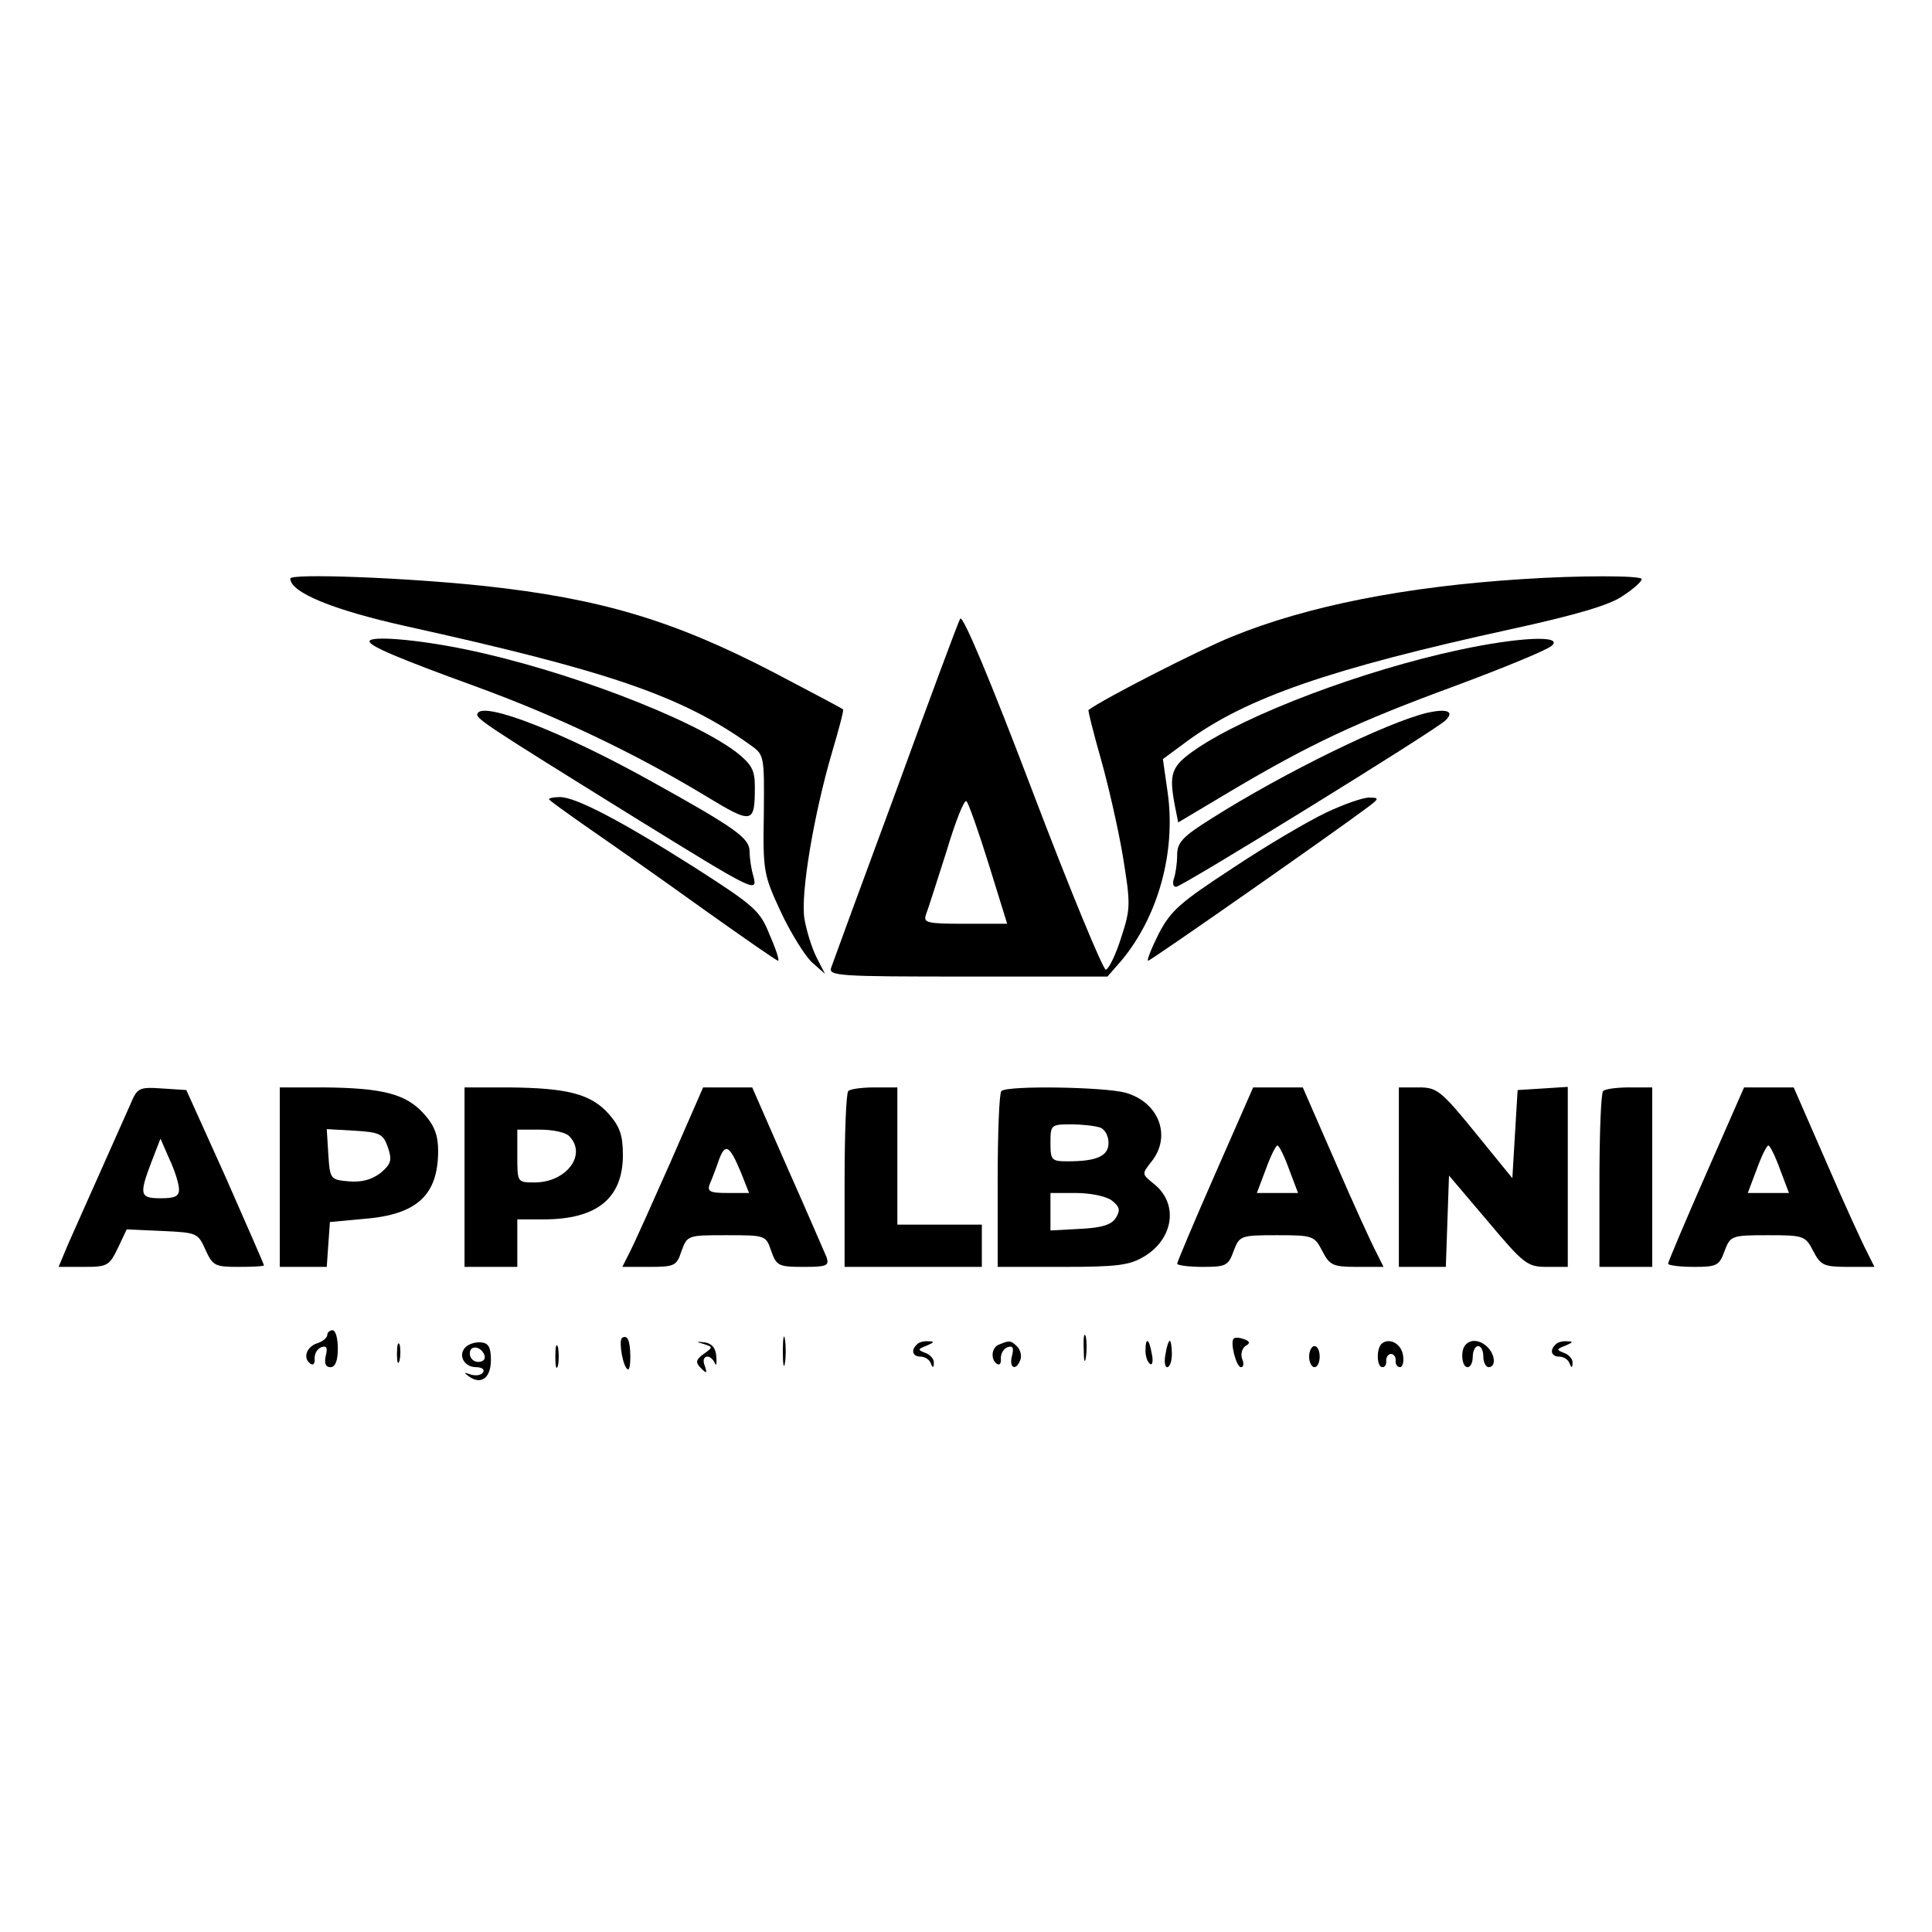
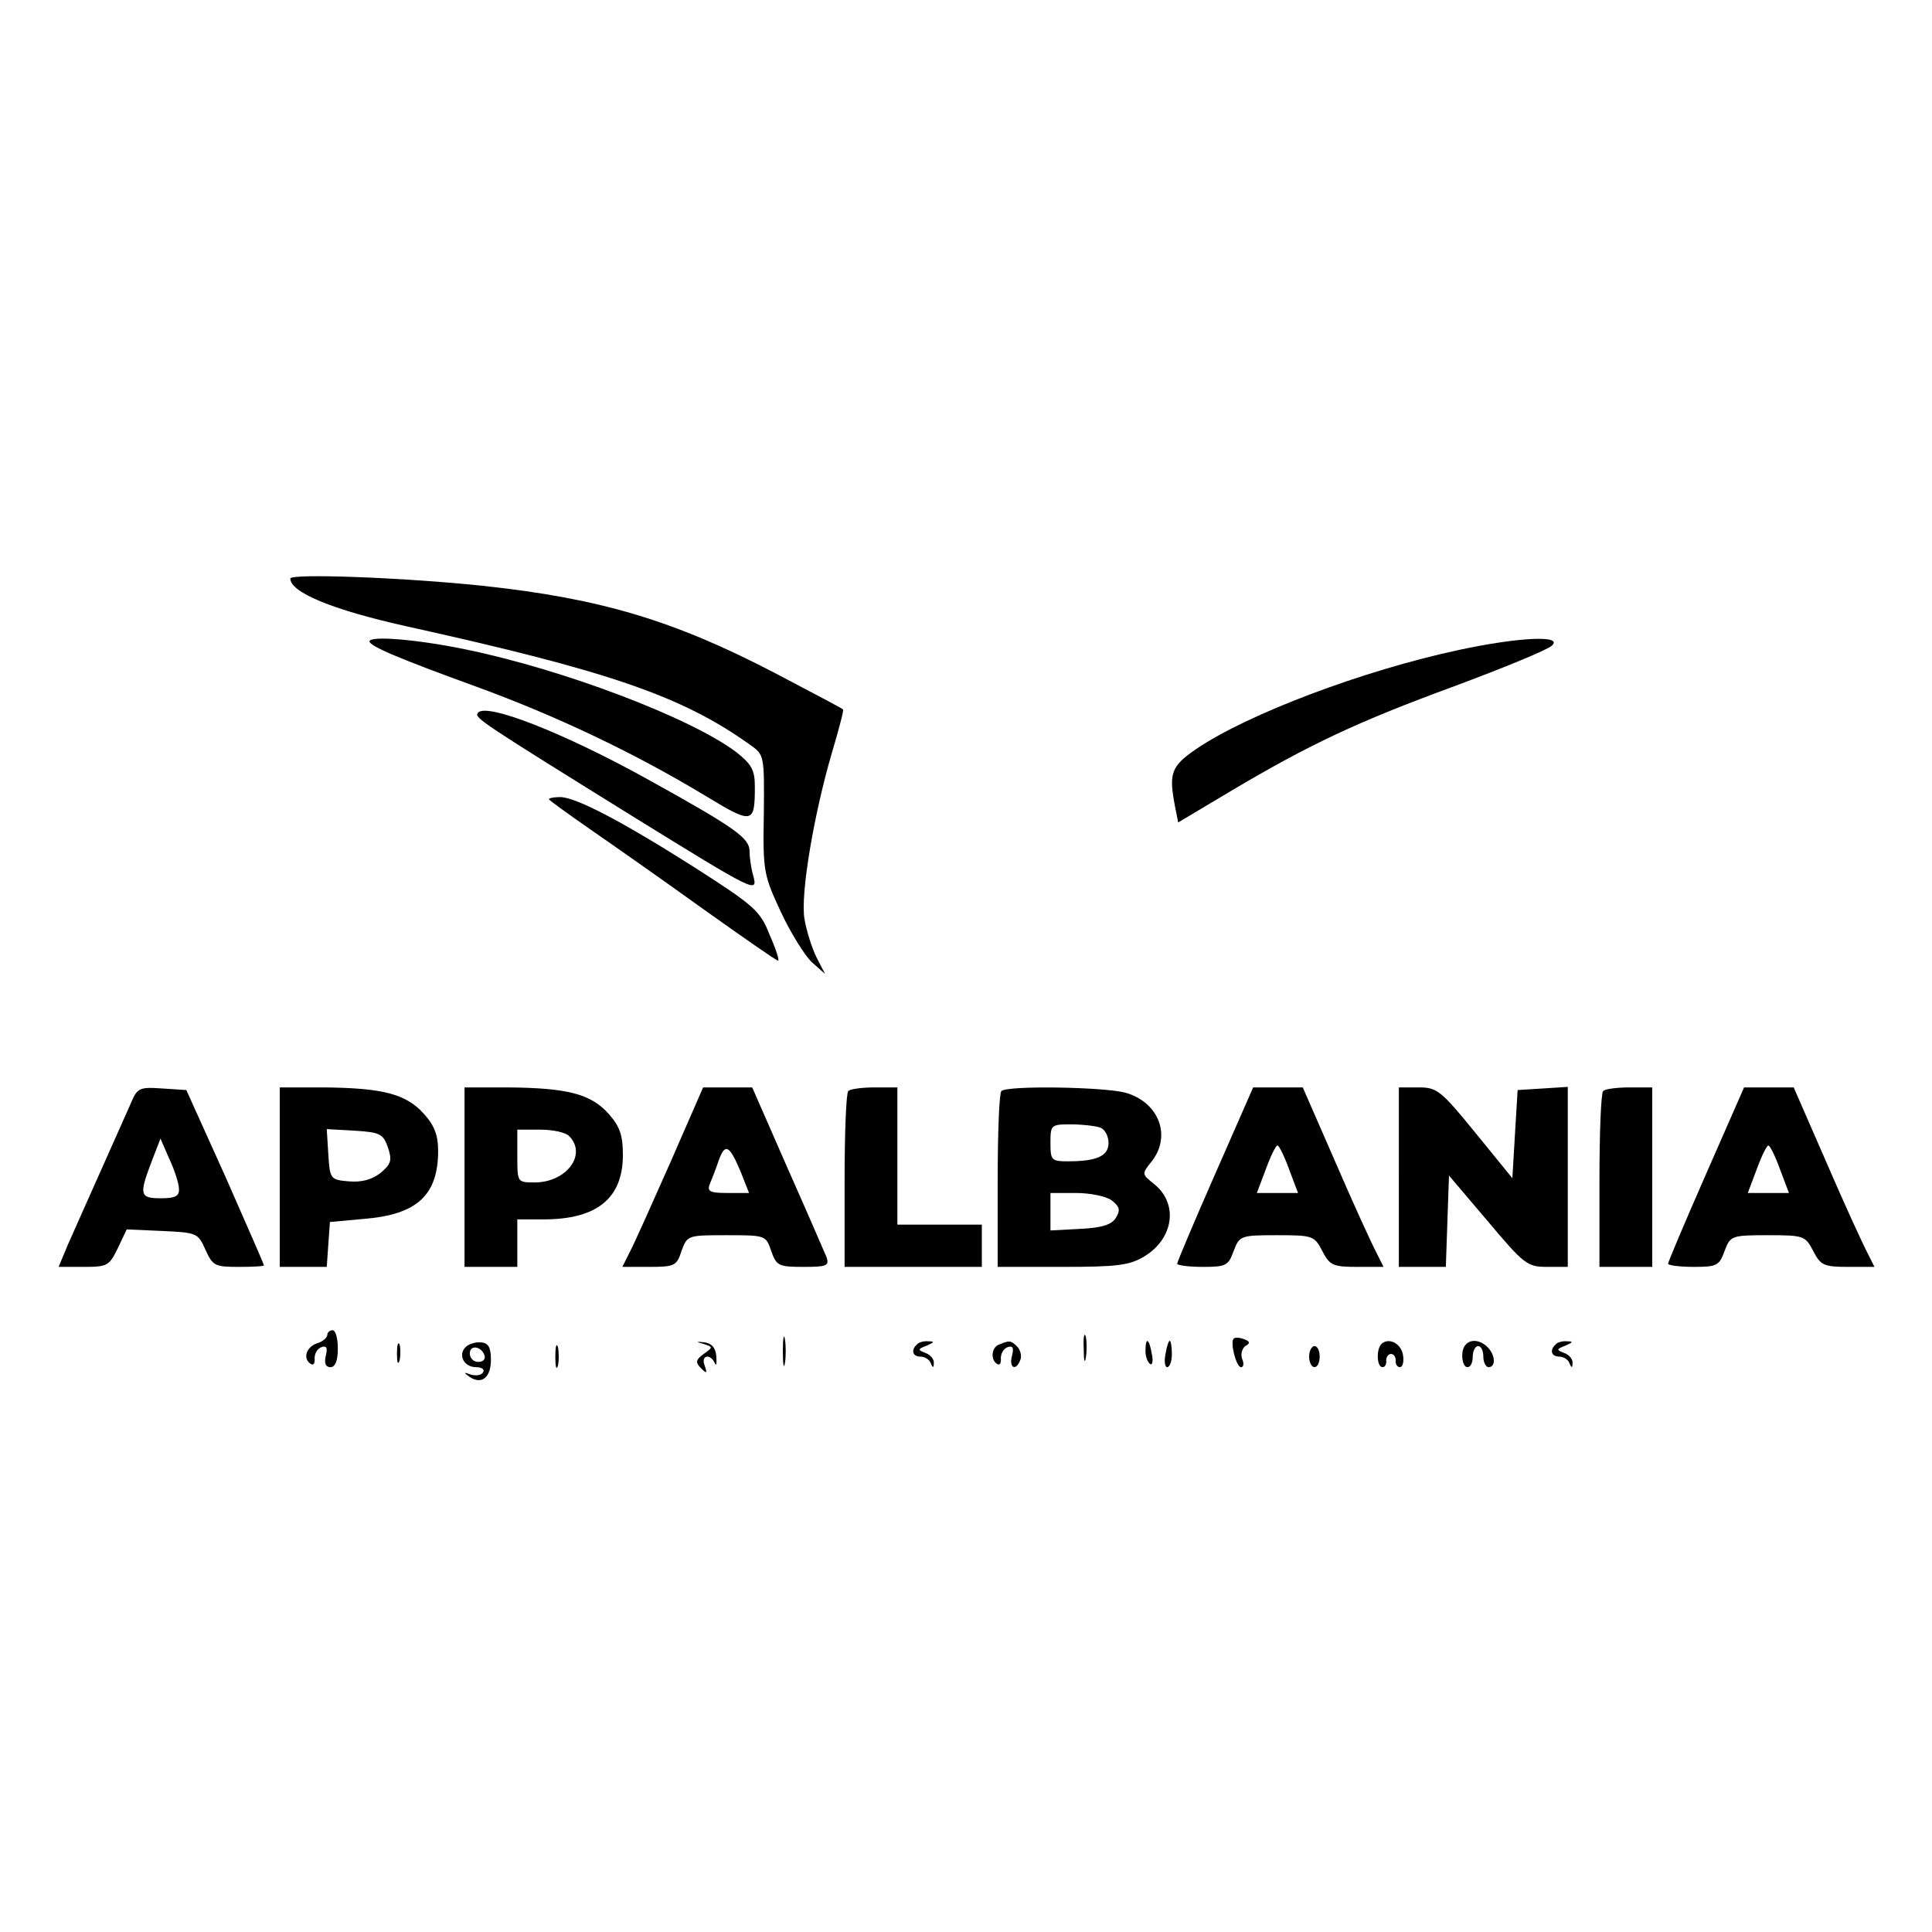
<svg xmlns="http://www.w3.org/2000/svg" version="1.0" width="366pt" height="366pt" viewBox="0 0 366 366" preserveAspectRatio="xMidYMid meet">
  <g transform="translate(0,366) scale(0.1,-0.1)" fill="#000000" stroke="none">
    <path d="M550 2564 c0 -26 79 -59 218 -90 384 -85 523 -132 653 -225 27 -19 27 -20 26 -131 -2 -109 0 -116 32 -185 18 -39 45 -82 58 -95 l26 -23 -16 31 c-9 18 -19 50 -23 73 -8 47 18 199 52 315 13 44 23 81 21 82 -1 2 -59 32 -129 69 -192 100 -330 141 -551 165 -151 16 -367 24 -367 14z" />
-     <path d="M2885 2563 c-222 -14 -409 -51 -551 -109 -62 -25 -242 -117 -272 -139 -1 -1 9 -42 23 -91 14 -49 33 -132 42 -185 15 -92 15 -100 -3 -155 -10 -32 -23 -59 -29 -61 -5 -1 -68 151 -139 338 -79 208 -132 335 -137 327 -4 -7 -59 -155 -122 -328 -64 -173 -119 -323 -122 -332 -7 -17 10 -18 258 -18 l265 0 27 31 c69 83 103 205 87 318 l-9 63 46 34 c112 82 270 137 613 212 124 27 188 46 212 63 20 13 36 27 36 32 0 7 -120 7 -225 0z m-1012 -540 l35 -113 -80 0 c-72 0 -79 2 -74 17 4 10 21 64 39 120 17 57 34 100 38 95 4 -4 23 -58 42 -119z" />
    <path d="M700 2445 c0 -9 57 -33 200 -85 154 -56 303 -127 437 -208 89 -54 93 -53 93 18 0 31 -6 42 -35 65 -86 65 -328 157 -514 195 -92 19 -181 26 -181 15z" />
    <path d="M2765 2429 c-183 -39 -402 -122 -499 -188 -48 -33 -52 -46 -40 -109 l6 -30 99 59 c150 89 239 131 424 199 94 35 177 69 185 77 22 20 -63 16 -175 -8z" />
    <path d="M905 2309 c-6 -9 6 -17 296 -197 230 -142 235 -145 226 -111 -4 13 -7 34 -7 46 0 25 -24 43 -190 135 -160 89 -312 149 -325 127z" />
-     <path d="M2705 2310 c-77 -18 -273 -114 -409 -200 -56 -35 -66 -46 -66 -70 0 -16 -3 -35 -6 -44 -3 -9 -2 -16 4 -16 11 0 489 295 510 315 18 17 4 23 -33 15z" />
    <path d="M1040 2146 c0 -2 35 -27 78 -57 42 -29 139 -97 214 -151 76 -54 139 -98 142 -98 3 0 -4 22 -16 49 -18 46 -29 55 -141 127 -137 87 -226 134 -256 134 -12 0 -21 -2 -21 -4z" />
-     <path d="M2513 2121 c-34 -16 -114 -63 -177 -105 -101 -66 -118 -81 -141 -125 -14 -28 -23 -51 -20 -51 5 0 358 247 415 290 23 17 23 19 5 19 -11 1 -48 -12 -82 -28z" />
    <path d="M247 1568 c-8 -18 -34 -76 -57 -128 -23 -52 -51 -114 -61 -137 l-18 -43 48 0 c44 0 48 2 64 35 l17 36 68 -3 c65 -3 67 -4 81 -35 14 -31 18 -33 63 -33 26 0 48 1 48 3 0 2 -33 77 -73 168 l-74 164 -46 3 c-44 3 -47 1 -60 -30z m92 -160 c1 -14 -7 -18 -34 -18 -40 0 -42 6 -18 69 l17 44 17 -39 c10 -21 18 -47 18 -56z" />
    <path d="M530 1430 l0 -170 44 0 45 0 3 43 3 42 65 6 c100 8 140 45 140 129 0 29 -7 48 -27 70 -34 38 -79 49 -190 50 l-83 0 0 -170z m205 56 c8 -24 6 -31 -14 -48 -17 -13 -36 -18 -60 -16 -35 3 -36 4 -39 51 l-3 48 53 -3 c48 -3 54 -6 63 -32z" />
    <path d="M880 1430 l0 -170 50 0 50 0 0 45 0 45 50 0 c101 0 150 40 150 122 0 38 -6 54 -27 78 -34 38 -79 49 -190 50 l-83 0 0 -170z m198 78 c35 -35 -5 -88 -65 -88 -33 0 -33 0 -33 50 l0 50 43 0 c24 0 48 -5 55 -12z" />
    <path d="M1270 1458 c-35 -79 -69 -155 -77 -170 l-14 -28 51 0 c48 0 52 2 61 30 11 30 12 30 85 30 74 0 75 0 85 -30 10 -28 14 -30 61 -30 44 0 49 2 44 18 -4 9 -37 86 -74 169 l-67 153 -46 0 -47 0 -62 -142z m134 -20 l15 -38 -41 0 c-34 0 -39 3 -33 18 4 9 12 30 17 45 12 32 20 28 42 -25z" />
    <path d="M1607 1593 c-4 -3 -7 -80 -7 -170 l0 -163 130 0 130 0 0 40 0 40 -80 0 -80 0 0 130 0 130 -43 0 c-24 0 -47 -3 -50 -7z" />
    <path d="M1897 1593 c-4 -3 -7 -80 -7 -170 l0 -163 123 0 c104 0 127 3 155 20 56 34 65 101 17 138 -22 18 -22 18 -4 41 39 48 15 113 -49 131 -41 11 -225 14 -235 3z m187 -69 c9 -3 16 -16 16 -29 0 -25 -22 -35 -77 -35 -31 0 -33 2 -33 35 0 34 1 35 39 35 22 0 46 -3 55 -6z m22 -138 c15 -12 17 -18 8 -33 -8 -13 -26 -19 -68 -21 l-56 -3 0 36 0 35 48 0 c27 0 57 -6 68 -14z" />
    <path d="M2302 1436 c-40 -91 -72 -167 -72 -170 0 -3 22 -6 48 -6 44 0 49 2 59 30 11 29 13 30 82 30 68 0 71 -1 86 -30 14 -27 20 -30 66 -30 l50 0 -14 28 c-8 15 -43 91 -77 170 l-62 142 -47 0 -47 0 -72 -164z m140 9 l17 -45 -39 0 -39 0 17 45 c9 25 19 45 22 45 3 0 13 -20 22 -45z" />
    <path d="M2650 1430 l0 -170 45 0 44 0 3 87 3 86 73 -86 c69 -82 75 -87 113 -87 l39 0 0 171 0 170 -47 -3 -48 -3 -5 -83 -5 -84 -70 86 c-65 80 -73 86 -107 86 l-38 0 0 -170z" />
    <path d="M3037 1593 c-4 -3 -7 -80 -7 -170 l0 -163 50 0 50 0 0 170 0 170 -43 0 c-24 0 -47 -3 -50 -7z" />
    <path d="M3232 1436 c-40 -91 -72 -167 -72 -170 0 -3 22 -6 48 -6 44 0 49 2 59 30 11 29 13 30 82 30 68 0 71 -1 86 -30 14 -27 20 -30 66 -30 l50 0 -14 28 c-8 15 -43 91 -77 170 l-62 142 -47 0 -47 0 -72 -164z m140 9 l17 -45 -39 0 -39 0 17 45 c9 25 19 45 22 45 3 0 13 -20 22 -45z" />
    <path d="M620 1131 c0 -5 -9 -13 -20 -16 -20 -7 -27 -29 -11 -39 5 -3 8 2 7 11 0 9 5 18 13 21 10 3 12 -1 8 -17 -3 -14 0 -21 9 -21 9 0 14 12 14 35 0 19 -4 35 -10 35 -5 0 -10 -4 -10 -9z" />
    <path d="M1483 1100 c0 -25 2 -35 4 -22 2 12 2 32 0 45 -2 12 -4 2 -4 -23z" />
    <path d="M2053 1105 c0 -22 2 -30 4 -17 2 12 2 30 0 40 -3 9 -5 -1 -4 -23z" />
-     <path d="M1178 1125 c-6 -7 2 -54 11 -59 7 -5 7 52 -1 59 -2 3 -7 3 -10 0z" />
    <path d="M2337 1124 c-7 -7 5 -54 14 -54 5 0 6 7 2 16 -3 9 0 19 6 24 10 5 9 9 -2 13 -8 3 -17 4 -20 1z" />
    <path d="M752 1095 c0 -16 2 -22 5 -12 2 9 2 23 0 30 -3 6 -5 -1 -5 -18z" />
    <path d="M882 1108 c-15 -15 -3 -38 20 -38 10 0 17 -4 13 -10 -3 -5 -13 -7 -23 -4 -14 5 -14 4 -3 -4 23 -16 41 -2 41 32 0 24 -5 32 -19 33 -10 1 -23 -3 -29 -9z m36 -16 c2 -7 -3 -12 -12 -12 -9 0 -16 7 -16 16 0 17 22 14 28 -4z" />
    <path d="M1052 1090 c0 -19 2 -27 5 -17 2 9 2 25 0 35 -3 9 -5 1 -5 -18z" />
    <path d="M1333 1114 c18 -6 18 -6 0 -19 -15 -11 -16 -16 -5 -27 11 -11 12 -10 7 5 -8 19 10 24 19 5 3 -7 4 -2 3 12 -1 17 -9 25 -22 27 -17 2 -17 1 -2 -3z" />
    <path d="M1737 1113 c-12 -11 -8 -23 7 -23 8 0 17 -6 19 -12 4 -10 6 -10 6 0 1 7 -7 16 -16 19 -15 6 -15 7 3 14 14 6 15 8 3 8 -9 1 -19 -2 -22 -6z" />
    <path d="M1893 1113 c-15 -5 -17 -29 -4 -37 5 -3 8 2 7 11 0 9 5 18 13 21 10 3 12 -1 8 -17 -6 -23 8 -29 16 -7 3 7 0 19 -6 25 -12 12 -15 12 -34 4z" />
    <path d="M2170 1101 c0 -11 4 -22 9 -25 4 -3 6 6 3 19 -5 30 -12 33 -12 6z" />
    <path d="M2208 1095 c-3 -14 -1 -25 3 -25 5 0 9 11 9 25 0 14 -2 25 -4 25 -2 0 -6 -11 -8 -25z" />
    <path d="M2617 1114 c-10 -10 -9 -44 2 -44 5 0 8 6 7 13 0 6 4 12 9 12 6 0 9 -6 9 -12 -1 -7 3 -13 8 -13 5 0 8 10 6 22 -3 23 -27 35 -41 22z" />
    <path d="M2777 1113 c-11 -10 -8 -43 3 -43 6 0 10 9 10 20 0 11 5 20 10 20 6 0 10 -9 10 -20 0 -11 5 -20 10 -20 14 0 13 23 -2 38 -13 13 -31 16 -41 5z" />
    <path d="M2947 1113 c-12 -11 -8 -23 7 -23 8 0 17 -6 19 -12 4 -10 6 -10 6 0 1 7 -7 16 -16 19 -15 6 -15 7 3 14 14 6 15 8 3 8 -9 1 -19 -2 -22 -6z" />
    <path d="M2480 1090 c0 -11 5 -20 10 -20 6 0 10 9 10 20 0 11 -4 20 -10 20 -5 0 -10 -9 -10 -20z" />
  </g>
</svg>